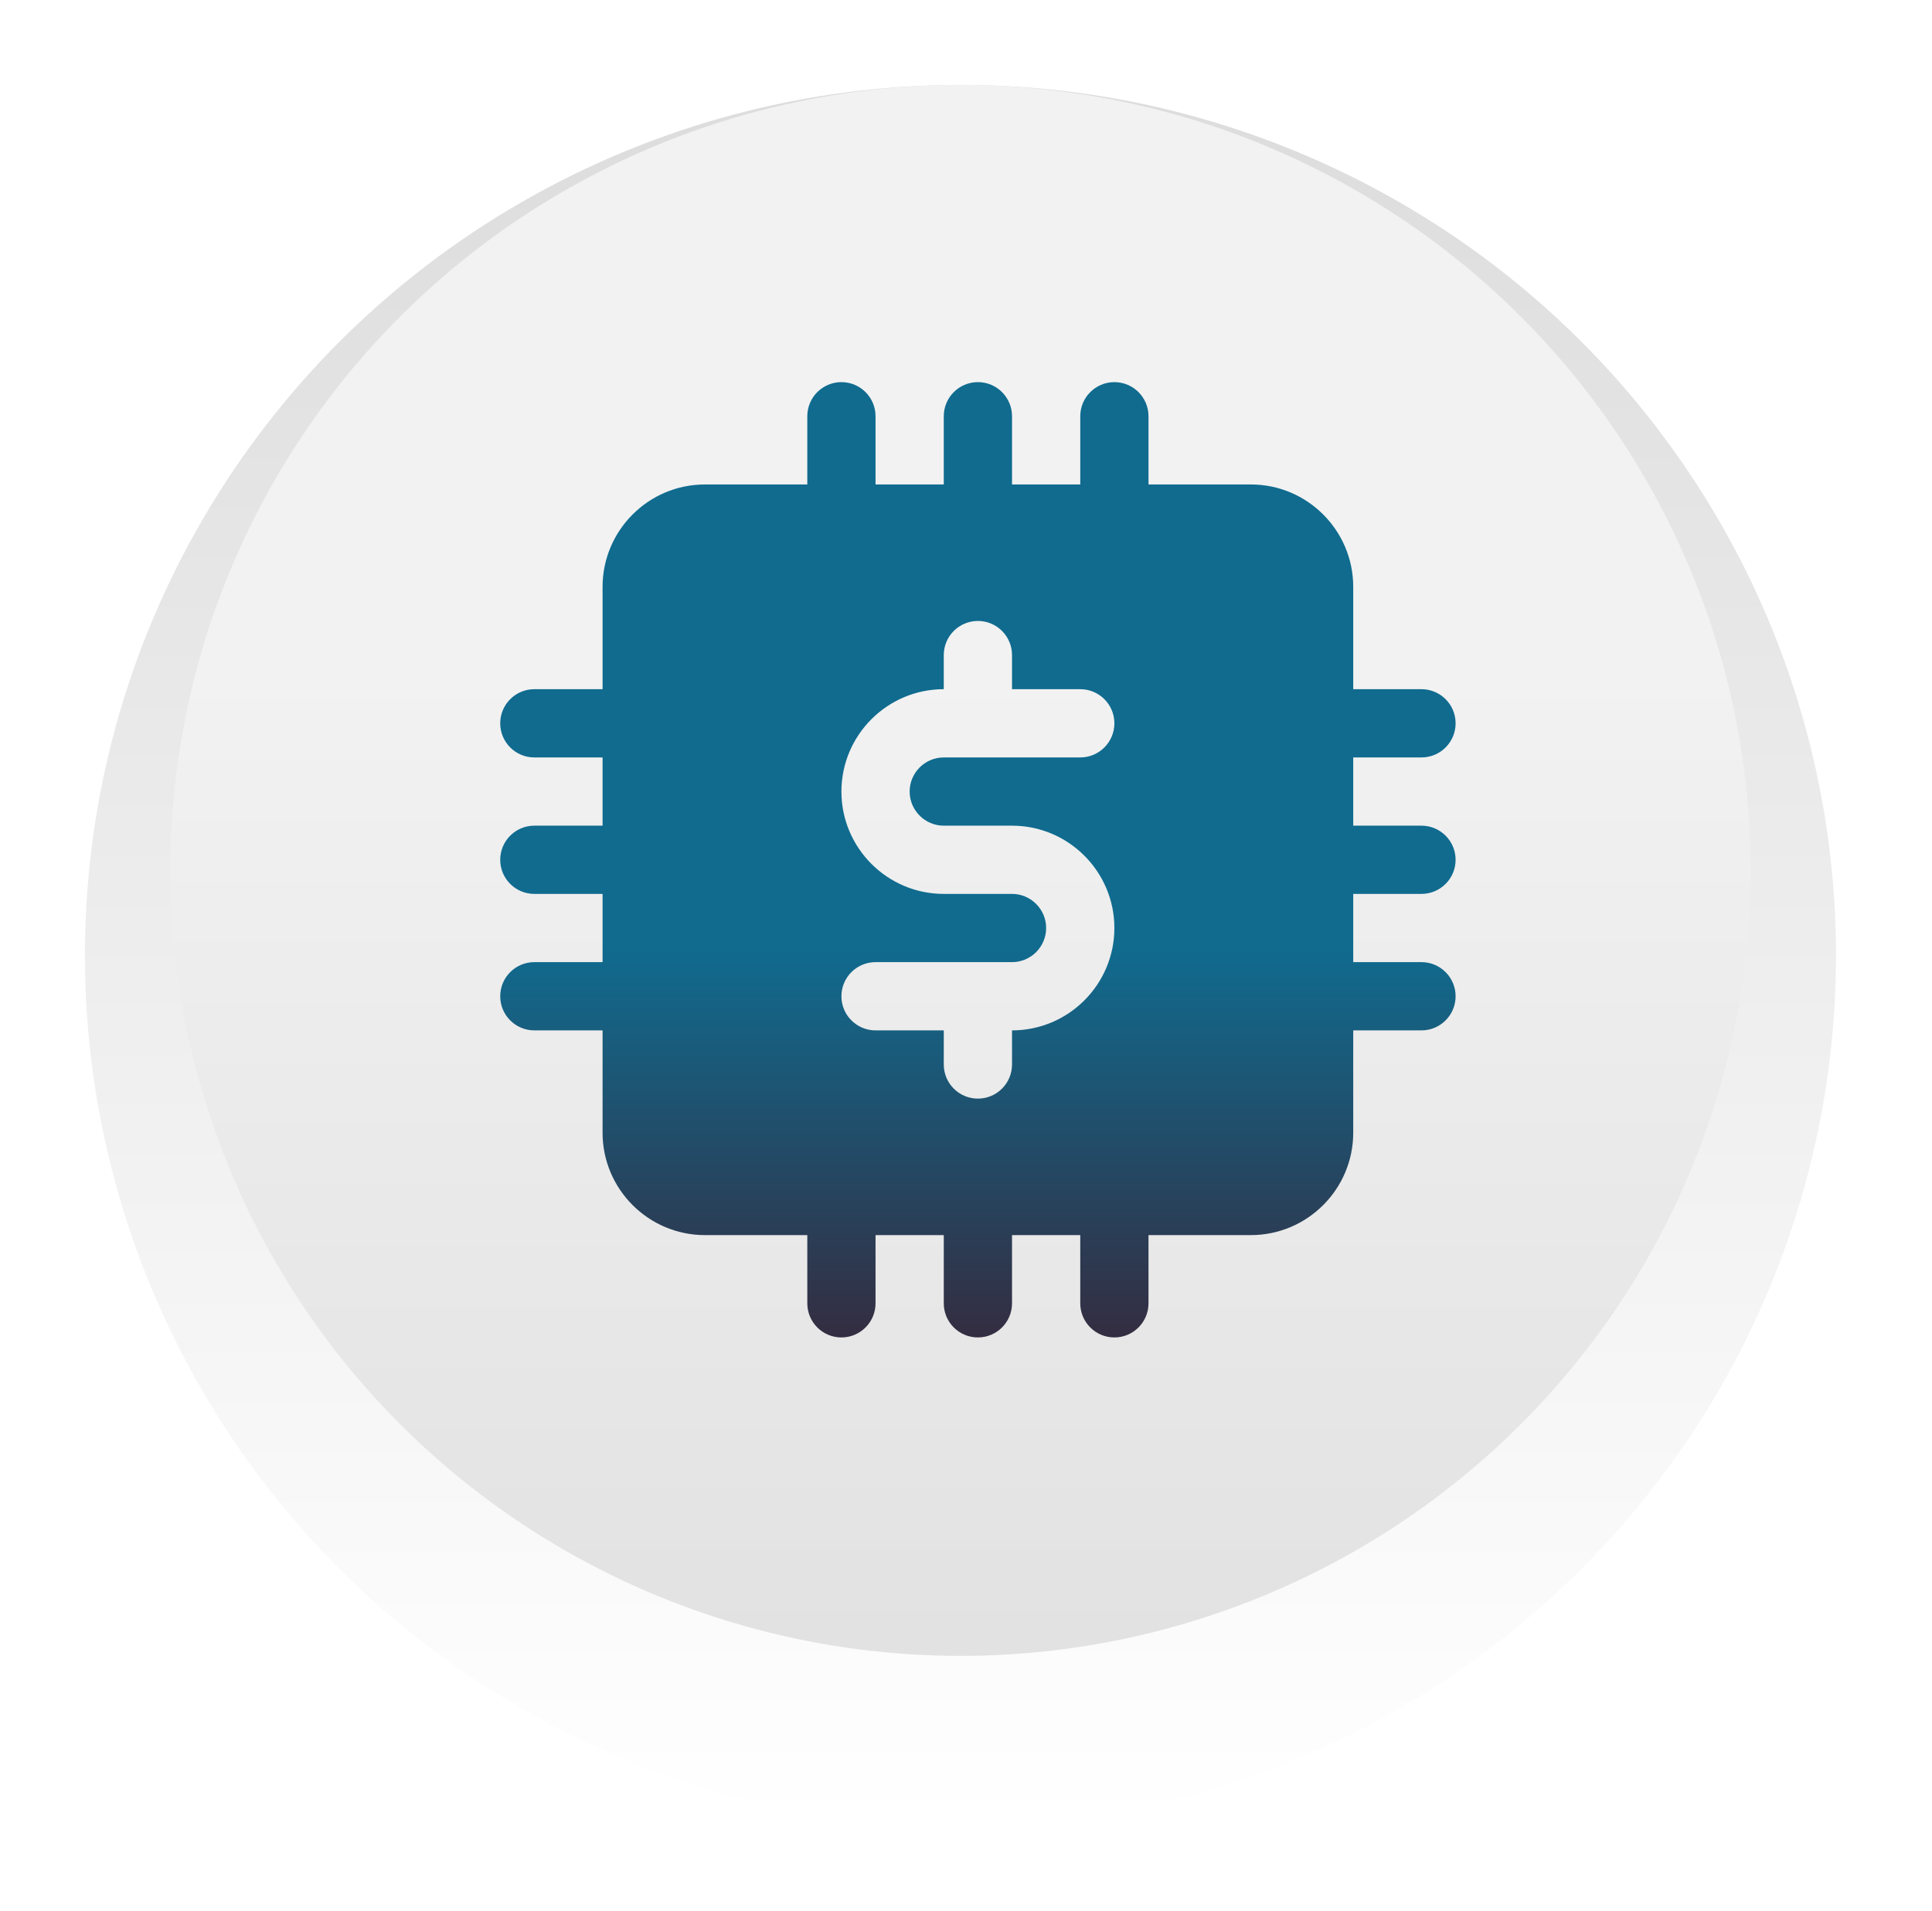
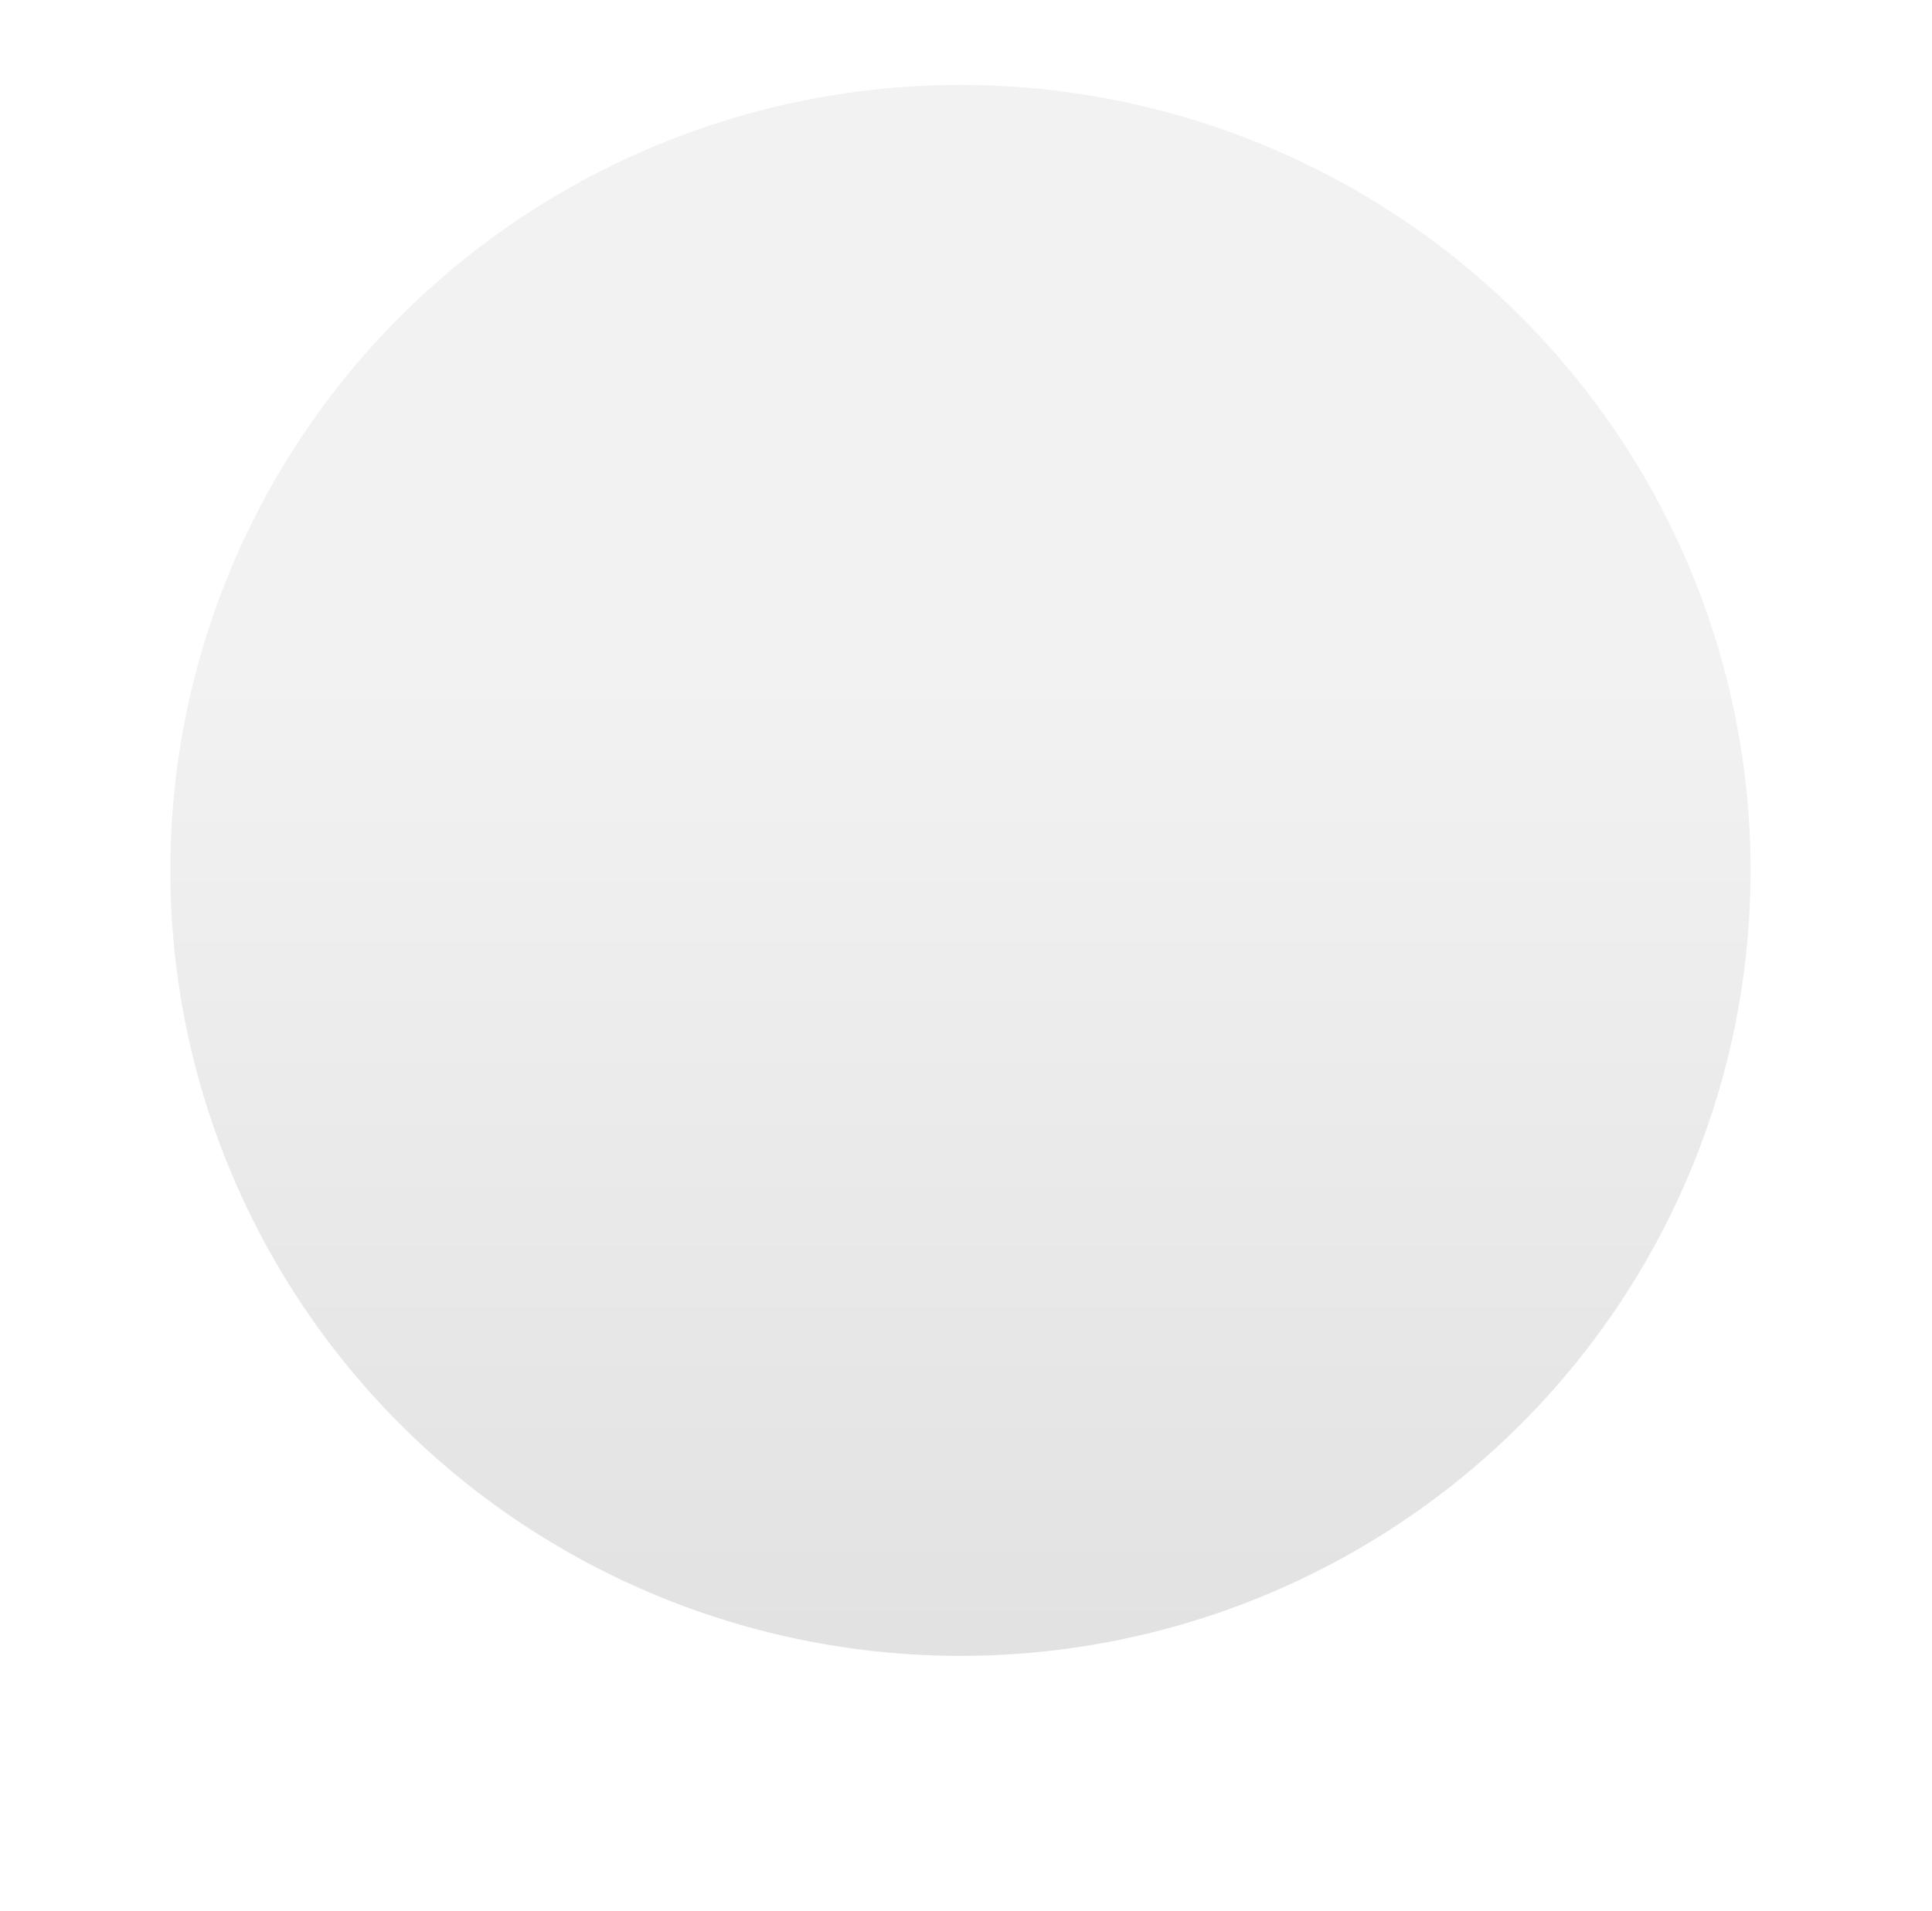
<svg xmlns="http://www.w3.org/2000/svg" width="91" height="90" viewBox="0 0 91 90" fill="none">
  <g filter="url(#filter0_d_889_102)">
-     <ellipse cx="45.239" cy="41" rx="41.239" ry="41" fill="url(#paint0_linear_889_102)" />
-   </g>
+     </g>
  <ellipse cx="45.239" cy="41" rx="37.216" ry="37" fill="url(#paint1_linear_889_102)" />
-   <path d="M66.953 42.107C67.841 42.107 68.561 41.387 68.561 40.5C68.561 39.613 67.841 38.893 66.953 38.893H63.739V35.679H66.953C67.841 35.679 68.561 34.959 68.561 34.071C68.561 33.184 67.841 32.464 66.953 32.464H63.739V27.643C63.739 24.985 61.576 22.821 58.918 22.821H54.096V19.607C54.096 18.72 53.376 18 52.489 18C51.602 18 50.882 18.72 50.882 19.607V22.821H47.668V19.607C47.668 18.72 46.948 18 46.06 18C45.173 18 44.453 18.72 44.453 19.607V22.821H41.239V19.607C41.239 18.72 40.519 18 39.632 18C38.745 18 38.025 18.72 38.025 19.607V22.821H33.203C30.545 22.821 28.382 24.985 28.382 27.643V32.464H25.168C24.28 32.464 23.561 33.184 23.561 34.071C23.561 34.959 24.28 35.679 25.168 35.679H28.382V38.893H25.168C24.28 38.893 23.561 39.613 23.561 40.5C23.561 41.387 24.28 42.107 25.168 42.107H28.382V45.321H25.168C24.28 45.321 23.561 46.041 23.561 46.929C23.561 47.816 24.28 48.536 25.168 48.536H28.382V53.357C28.382 56.015 30.545 58.179 33.203 58.179H38.025V61.393C38.025 62.28 38.745 63 39.632 63C40.519 63 41.239 62.28 41.239 61.393V58.179H44.453V61.393C44.453 62.28 45.173 63 46.06 63C46.948 63 47.668 62.28 47.668 61.393V58.179H50.882V61.393C50.882 62.28 51.602 63 52.489 63C53.376 63 54.096 62.28 54.096 61.393V58.179H58.918C61.576 58.179 63.739 56.015 63.739 53.357V48.536H66.953C67.841 48.536 68.561 47.816 68.561 46.929C68.561 46.041 67.841 45.321 66.953 45.321H63.739V42.107H66.953ZM47.668 50.143C47.668 51.03 46.948 51.75 46.06 51.75C45.173 51.75 44.453 51.03 44.453 50.143V48.536H41.239C40.352 48.536 39.632 47.816 39.632 46.929C39.632 46.041 40.352 45.321 41.239 45.321H47.668C48.553 45.321 49.275 44.6 49.275 43.714C49.275 42.829 48.553 42.107 47.668 42.107H44.453C41.795 42.107 39.632 39.944 39.632 37.286C39.632 34.627 41.795 32.464 44.453 32.464V30.857C44.453 29.97 45.173 29.25 46.06 29.25C46.948 29.25 47.668 29.97 47.668 30.857V32.464H50.882C51.769 32.464 52.489 33.184 52.489 34.071C52.489 34.959 51.769 35.679 50.882 35.679H44.453C43.568 35.679 42.846 36.4 42.846 37.286C42.846 38.171 43.568 38.893 44.453 38.893H47.668C50.326 38.893 52.489 41.056 52.489 43.714C52.489 46.373 50.326 48.536 47.668 48.536V50.143Z" fill="url(#paint2_linear_889_102)" />
  <defs>
    <filter id="filter0_d_889_102" x="0" y="0" width="90.478" height="90" filterUnits="userSpaceOnUse" color-interpolation-filters="sRGB">
      <feFlood flood-opacity="0" result="BackgroundImageFix" />
      <feColorMatrix in="SourceAlpha" type="matrix" values="0 0 0 0 0 0 0 0 0 0 0 0 0 0 0 0 0 0 127 0" result="hardAlpha" />
      <feOffset dy="4" />
      <feGaussianBlur stdDeviation="2" />
      <feComposite in2="hardAlpha" operator="out" />
      <feColorMatrix type="matrix" values="0 0 0 0 0 0 0 0 0 0 0 0 0 0 0 0 0 0 0.25 0" />
      <feBlend mode="normal" in2="BackgroundImageFix" result="effect1_dropShadow_889_102" />
      <feBlend mode="normal" in="SourceGraphic" in2="effect1_dropShadow_889_102" result="shape" />
    </filter>
    <linearGradient id="paint0_linear_889_102" x1="45.239" y1="0" x2="45.239" y2="82" gradientUnits="userSpaceOnUse">
      <stop stop-color="#DCDCDC" />
      <stop offset="1" stop-color="white" />
    </linearGradient>
    <linearGradient id="paint1_linear_889_102" x1="45.239" y1="31.5" x2="45.239" y2="94.5" gradientUnits="userSpaceOnUse">
      <stop stop-color="#F2F2F2" />
      <stop offset="1" stop-color="#DCDCDC" />
    </linearGradient>
    <linearGradient id="paint2_linear_889_102" x1="46.06" y1="18" x2="46.06" y2="63" gradientUnits="userSpaceOnUse">
      <stop stop-color="#106B8F" />
      <stop offset="0.593" stop-color="#106B8F" />
      <stop offset="1" stop-color="#342D41" />
    </linearGradient>
  </defs>
</svg>